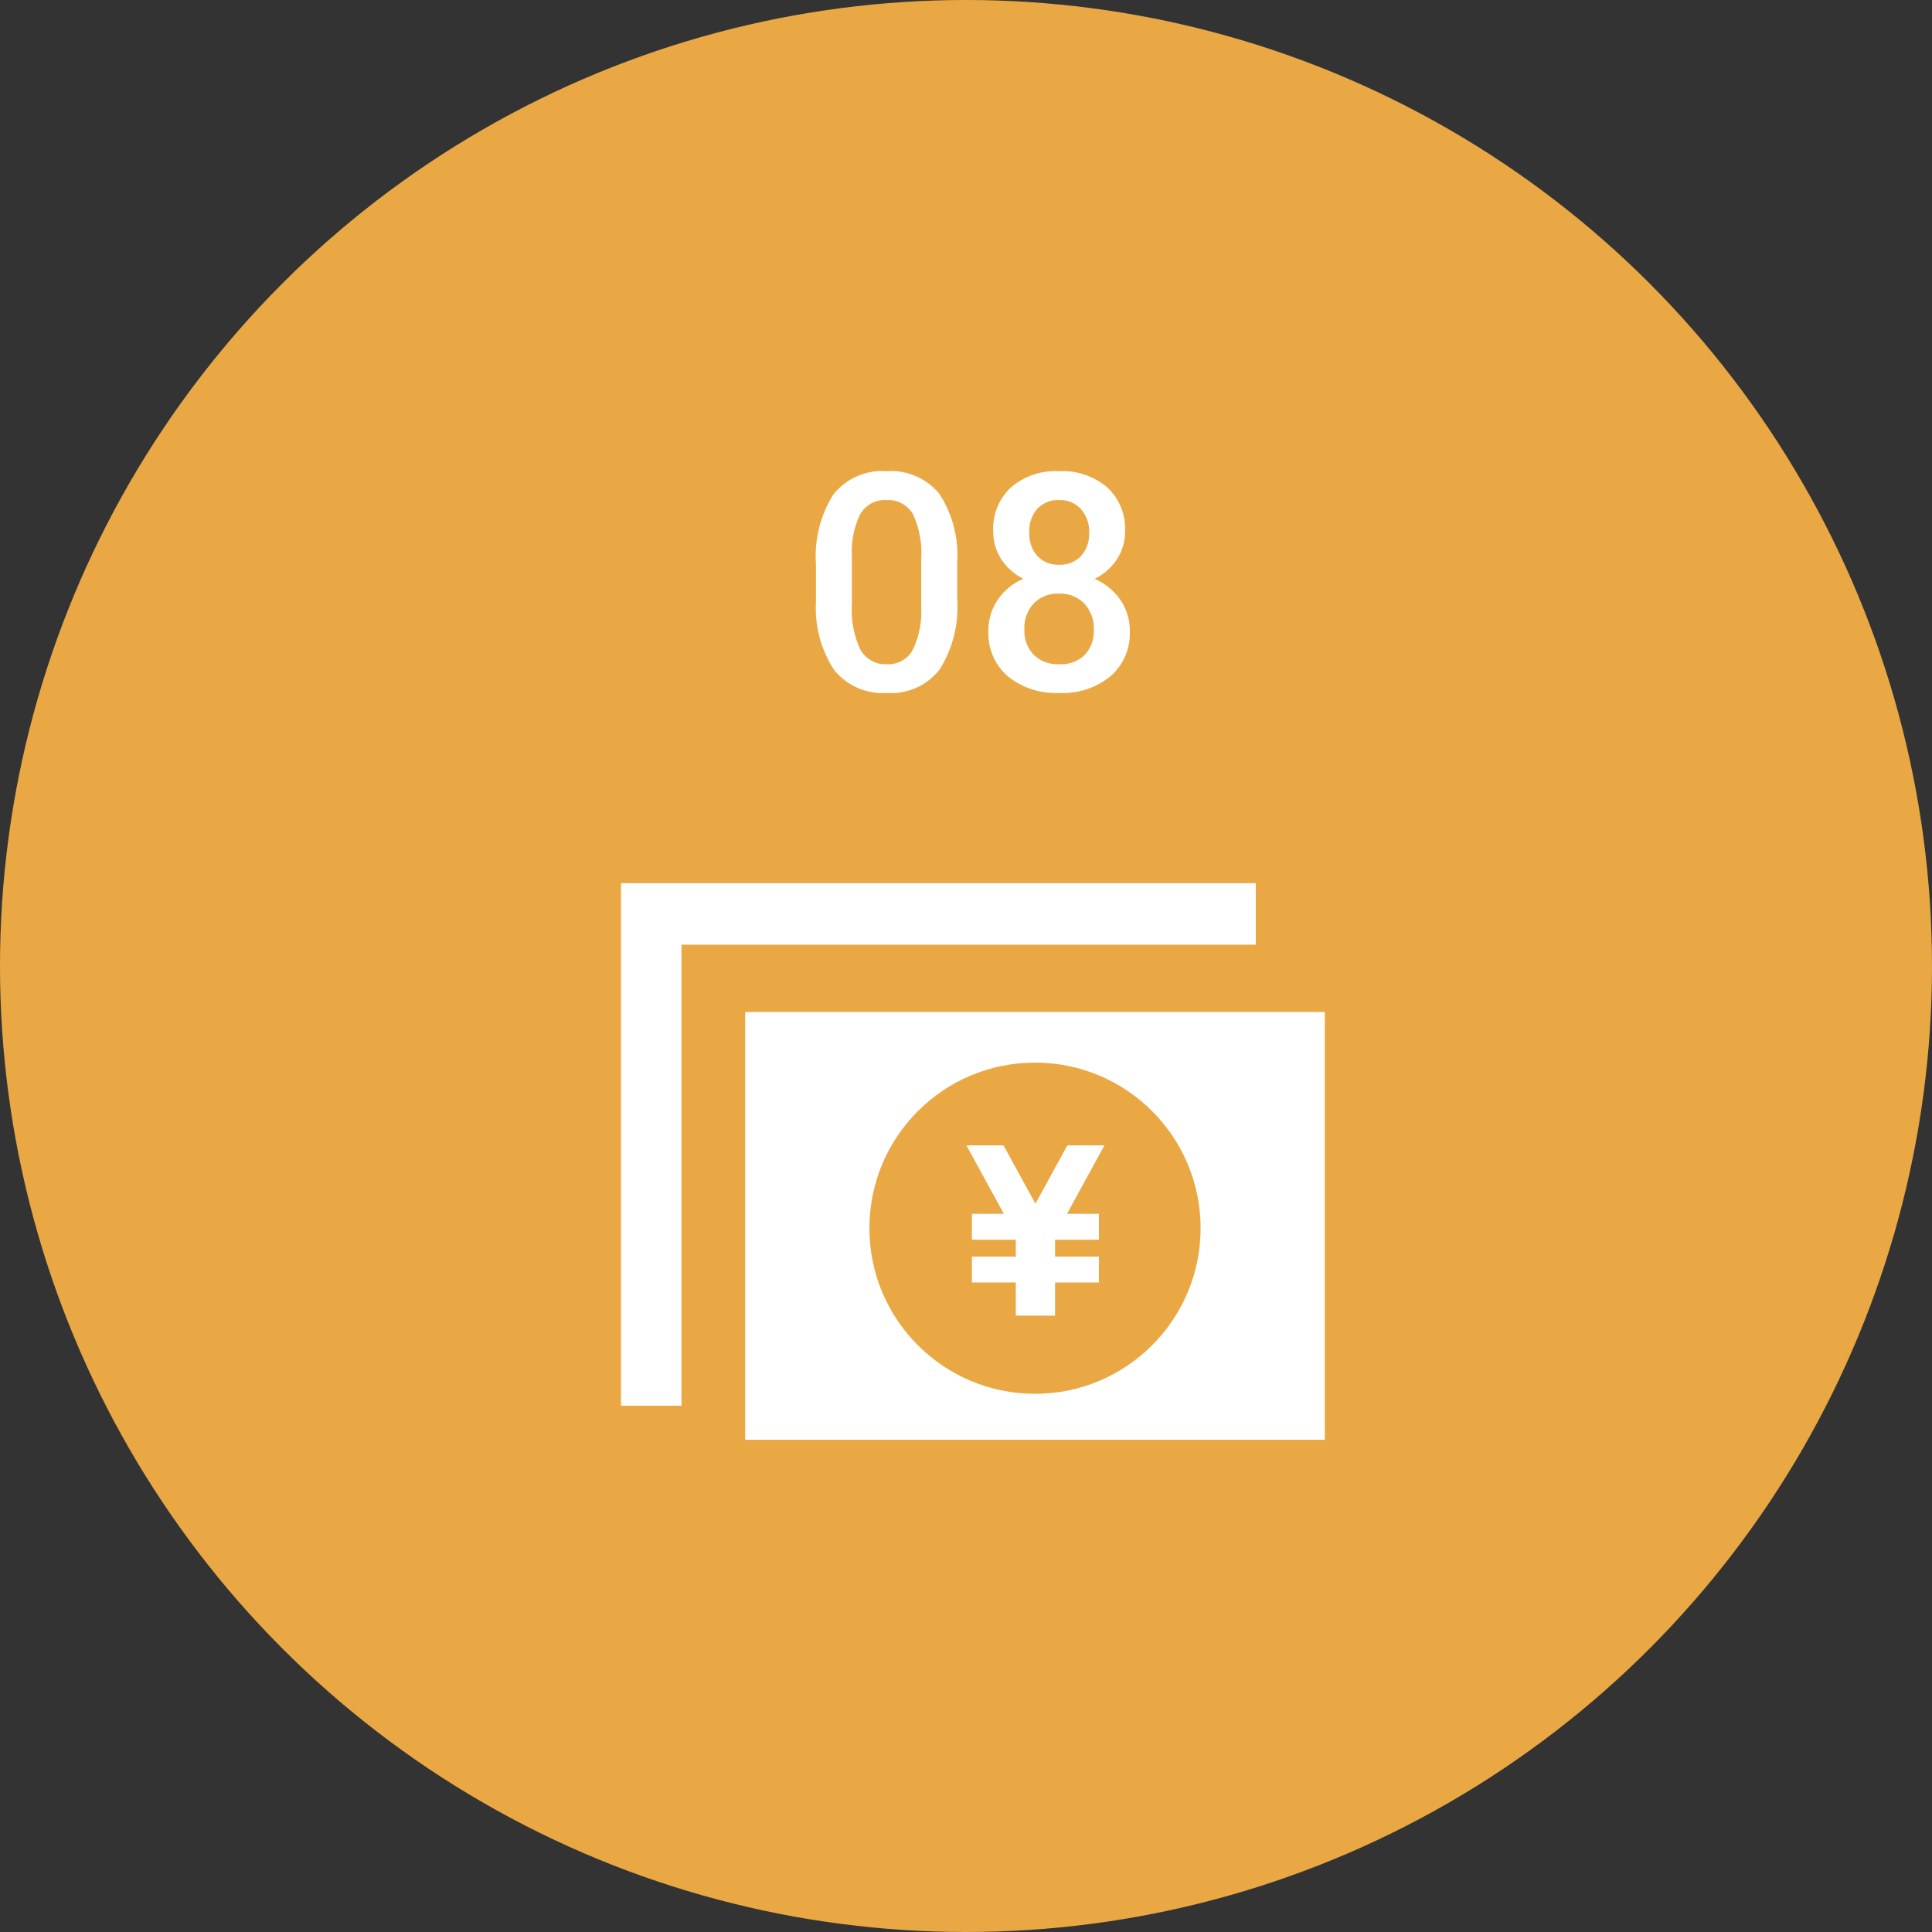
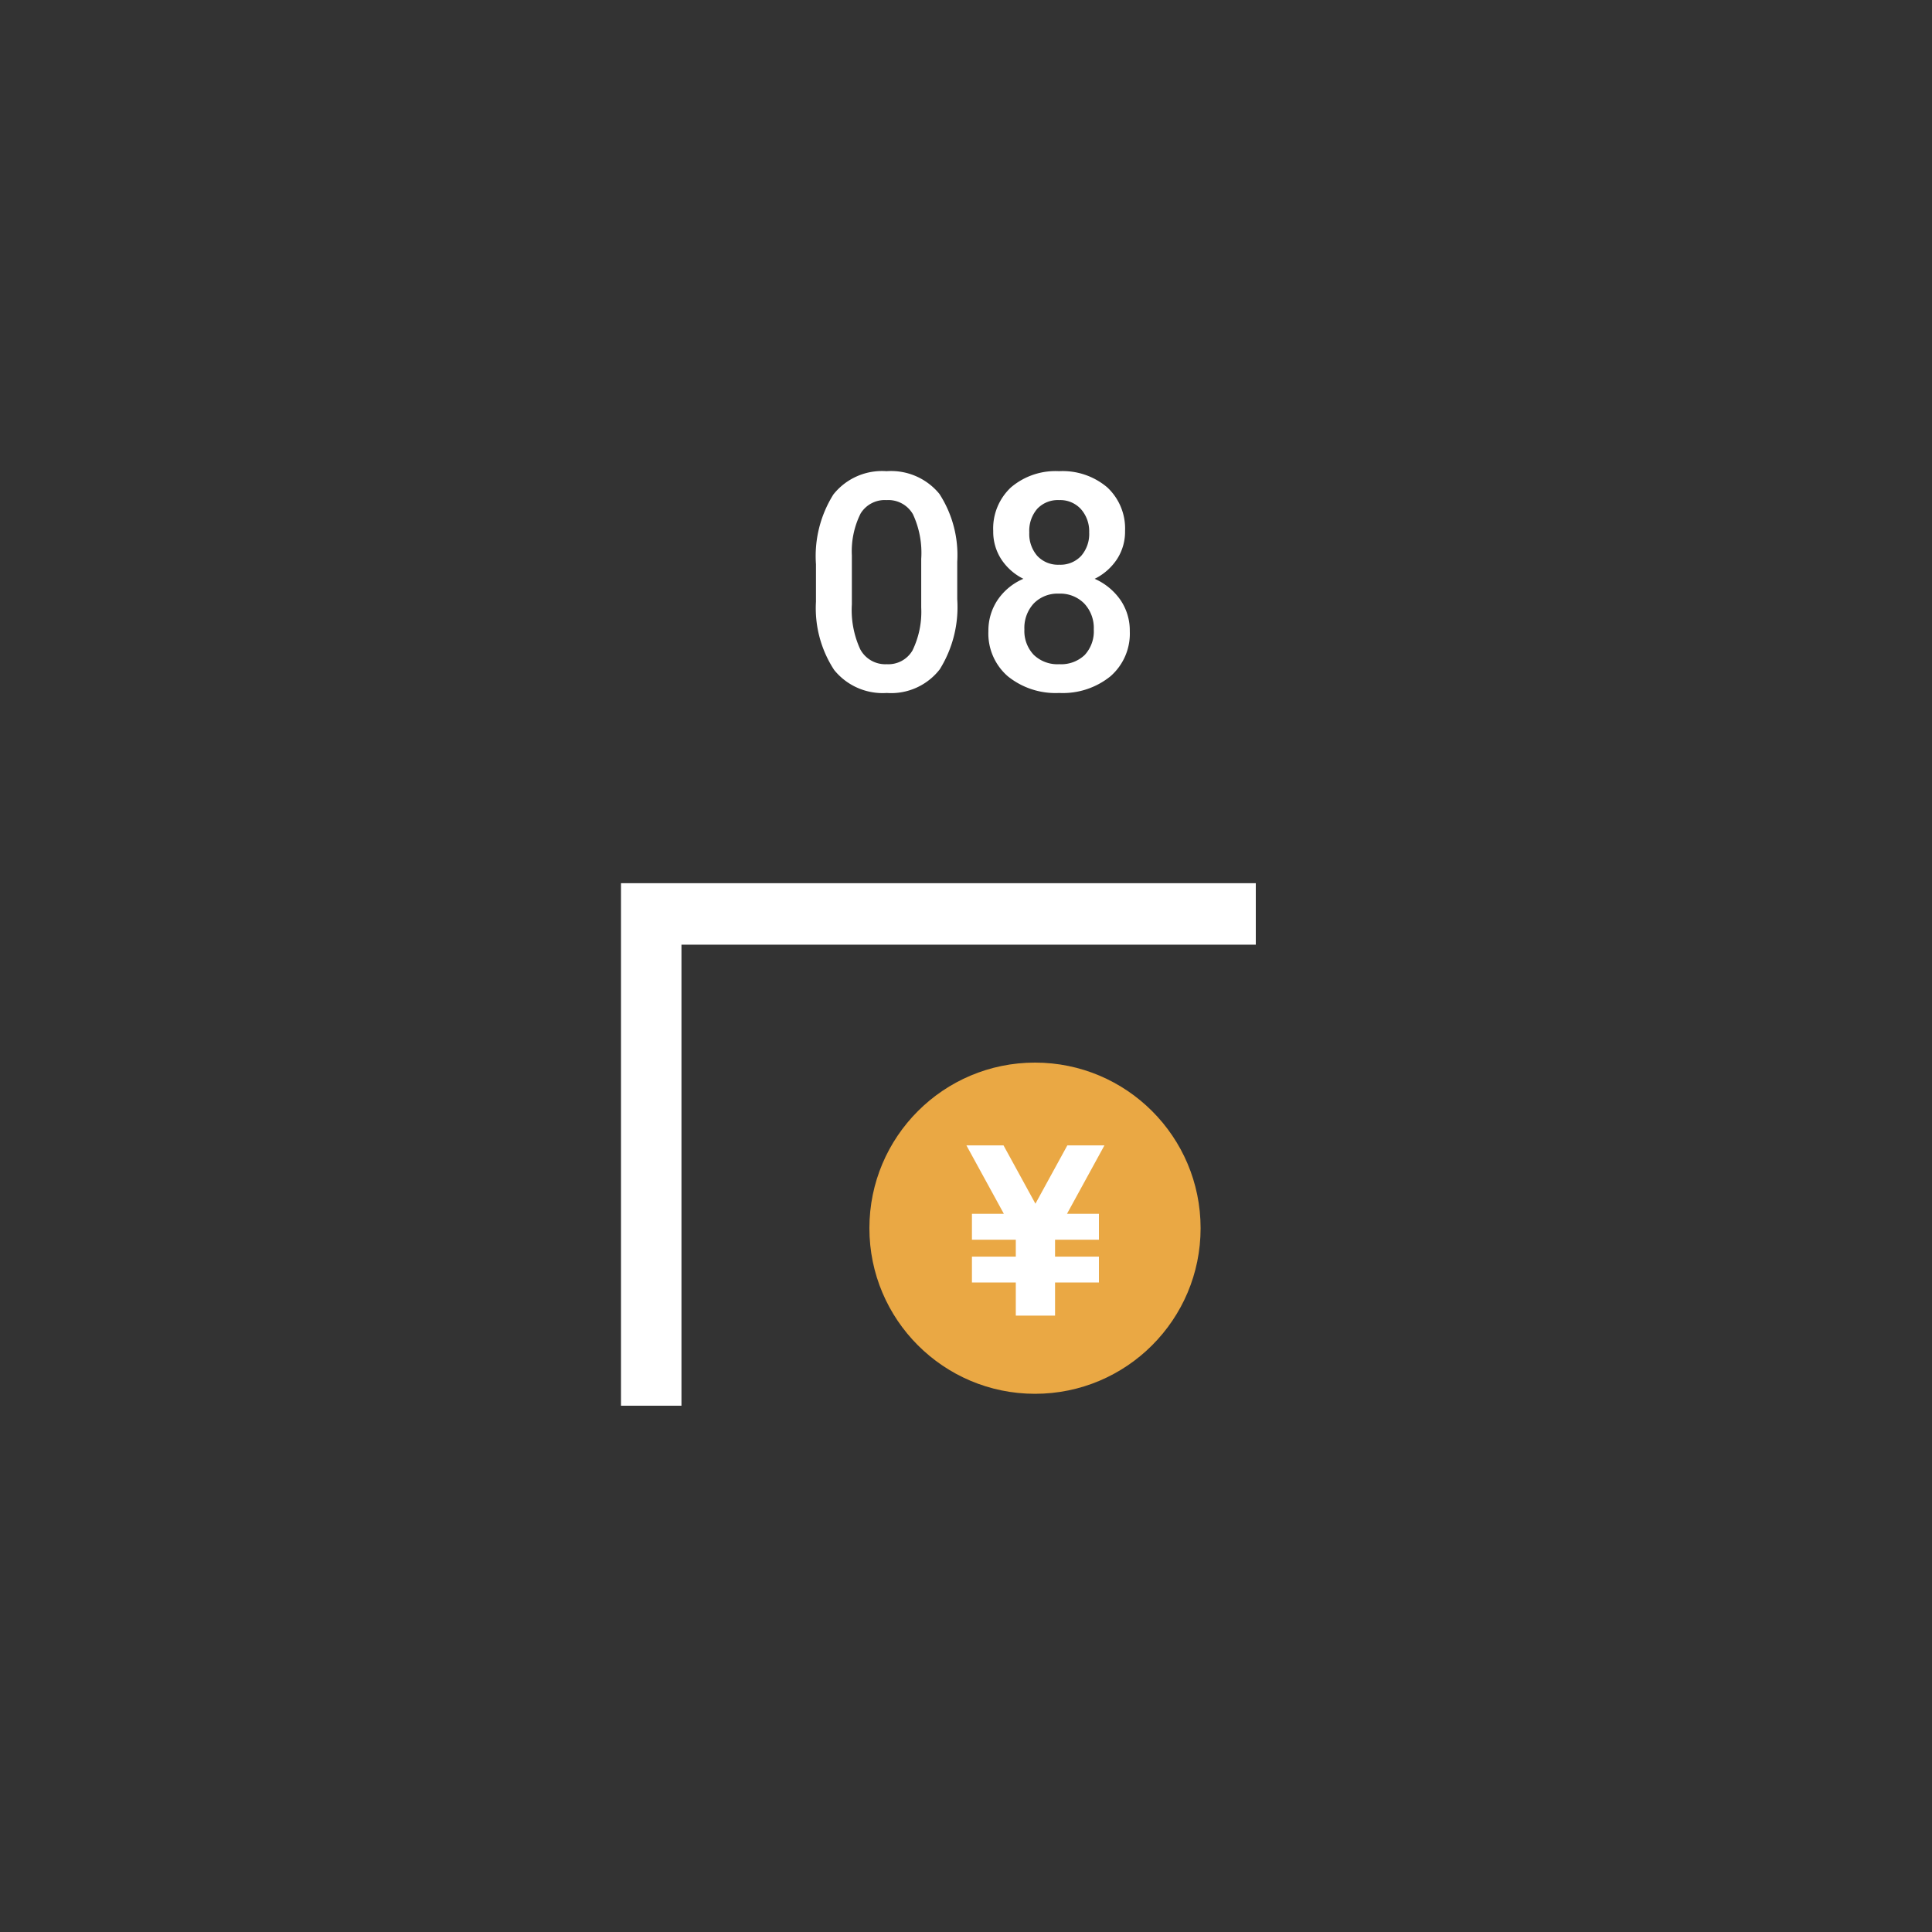
<svg xmlns="http://www.w3.org/2000/svg" width="140" height="140" viewBox="0 0 140 140">
  <rect x="0" y="0" width="140" height="140" fill="#333333" stroke="none" />
  <g transform="translate(-103)">
-     <circle cx="70" cy="70" r="70" transform="translate(103)" fill="#eaa844" />
    <path d="M11.365-6.585A8.53,8.53,0,0,1,10.1-1.5,4.458,4.458,0,0,1,6.263.215a4.517,4.517,0,0,1-3.819-1.67A8.168,8.168,0,0,1,1.128-6.4V-9.109a8.4,8.4,0,0,1,1.262-5.06,4.5,4.5,0,0,1,3.851-1.687,4.524,4.524,0,0,1,3.83,1.644,8.145,8.145,0,0,1,1.294,4.92ZM8.755-9.507a6.618,6.618,0,0,0-.6-3.228,2.053,2.053,0,0,0-1.912-1.026,2.052,2.052,0,0,0-1.88.972,6.116,6.116,0,0,0-.634,3.035v3.545A6.789,6.789,0,0,0,4.34-2.943,2.057,2.057,0,0,0,6.263-1.869a2.021,2.021,0,0,0,1.858-.994,6.387,6.387,0,0,0,.634-3.11Zm14.771-2.009a3.636,3.636,0,0,1-.591,2.046,4.1,4.1,0,0,1-1.611,1.413A4.464,4.464,0,0,1,23.208-6.5a3.929,3.929,0,0,1,.661,2.234,4.1,4.1,0,0,1-1.4,3.271A5.481,5.481,0,0,1,18.756.215,5.5,5.5,0,0,1,15.023-1a4.1,4.1,0,0,1-1.4-3.266,3.975,3.975,0,0,1,.666-2.256,4.278,4.278,0,0,1,1.869-1.536,4.075,4.075,0,0,1-1.6-1.413,3.66,3.66,0,0,1-.585-2.046,4.069,4.069,0,0,1,1.289-3.169,4.98,4.98,0,0,1,3.48-1.171,5,5,0,0,1,3.491,1.171A4.069,4.069,0,0,1,23.525-11.516ZM21.259-4.394a2.578,2.578,0,0,0-.693-1.875,2.435,2.435,0,0,0-1.832-.714,2.41,2.41,0,0,0-1.821.709,2.6,2.6,0,0,0-.682,1.88A2.516,2.516,0,0,0,16.9-2.557a2.471,2.471,0,0,0,1.853.688A2.479,2.479,0,0,0,20.6-2.535,2.524,2.524,0,0,0,21.259-4.394Zm-.333-7.025a2.427,2.427,0,0,0-.591-1.681,2.027,2.027,0,0,0-1.59-.661,2.043,2.043,0,0,0-1.579.628,2.428,2.428,0,0,0-.58,1.713,2.418,2.418,0,0,0,.585,1.708,2.052,2.052,0,0,0,1.584.634,2.052,2.052,0,0,0,1.584-.634A2.418,2.418,0,0,0,20.926-11.419Z" transform="translate(161 50)" fill="#fff" />
    <g transform="translate(148 64)">
-       <rect width="42" height="31" transform="translate(8.999 9.331)" fill="#fff" />
      <circle cx="12" cy="12" r="12" transform="translate(18 13)" fill="#eaa844" />
      <path d="M0,0V37.863H4.381V4.455H46V0Z" fill="#fff" />
      <g transform="translate(-907.453 -98)">
        <path d="M58.453,0H55.765L53.453,4.224,51.141,0H48.453l2.712,4.956H48.852V6.834h3.179V8.058H48.852V9.935h3.179v2.4h2.844v-2.4h3.179V8.058H54.875V6.834h3.179V4.956H55.741Z" transform="translate(884.031 117)" fill="#fff" />
      </g>
    </g>
  </g>
</svg>